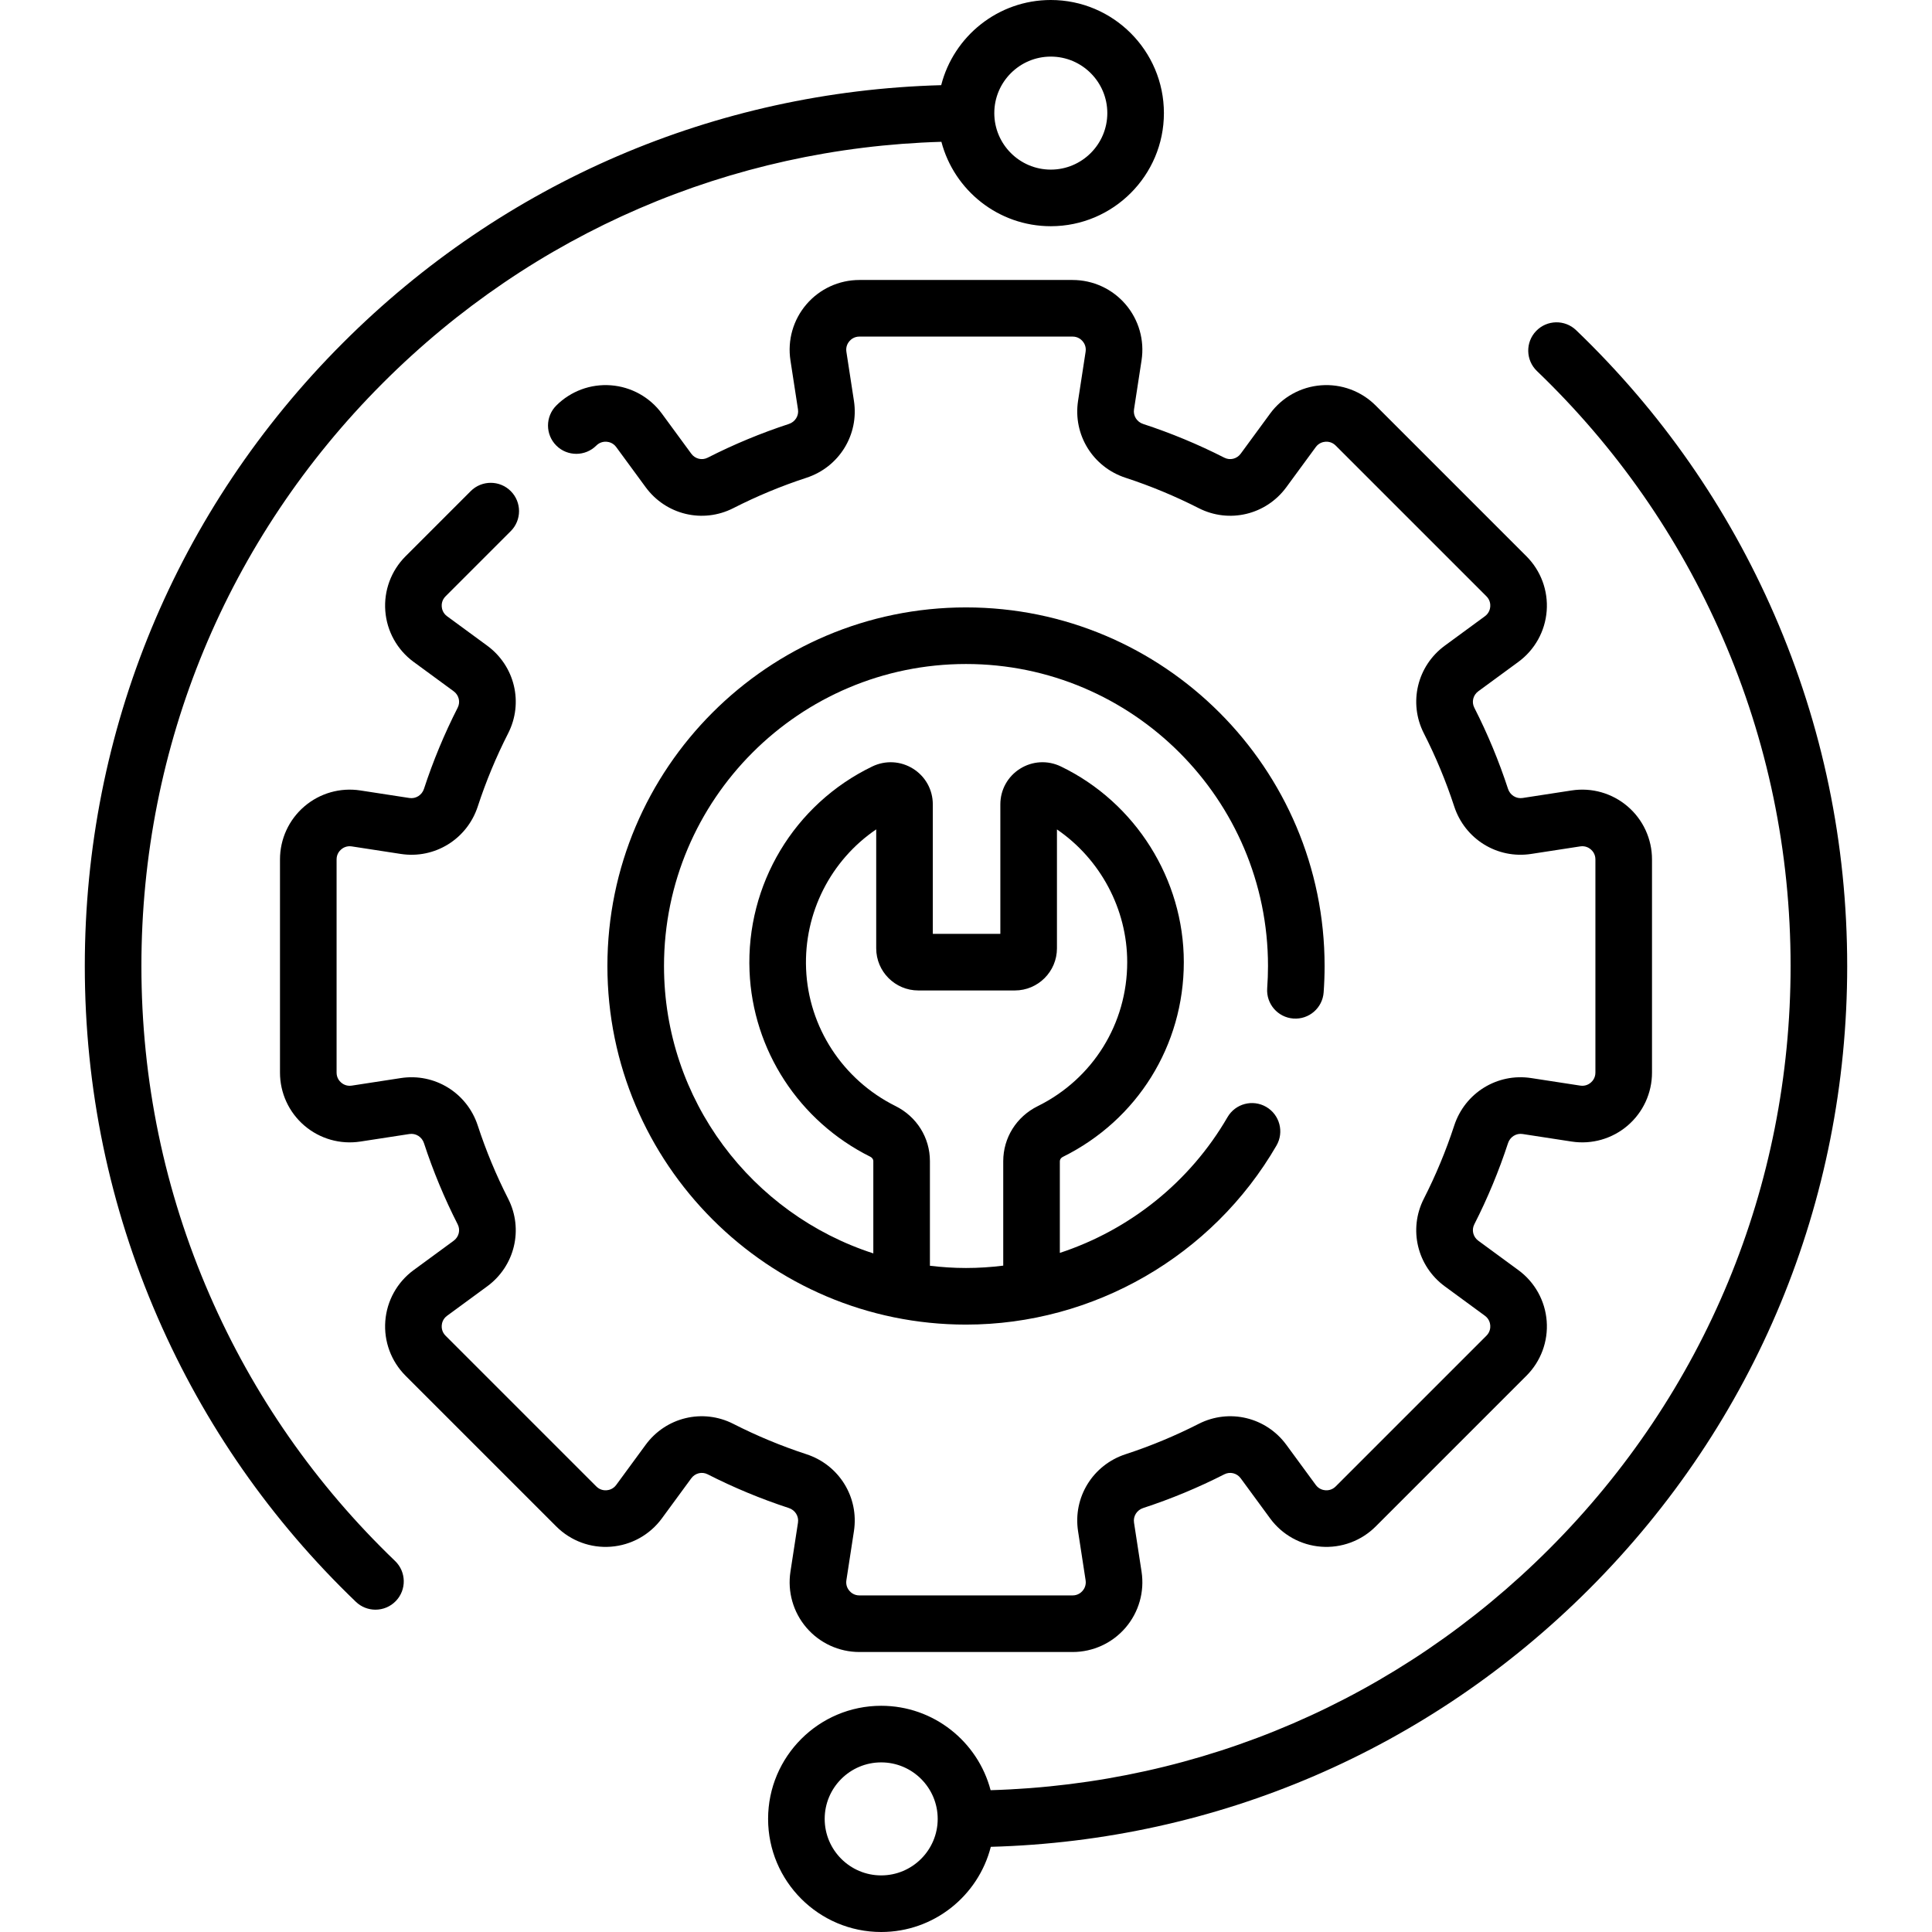
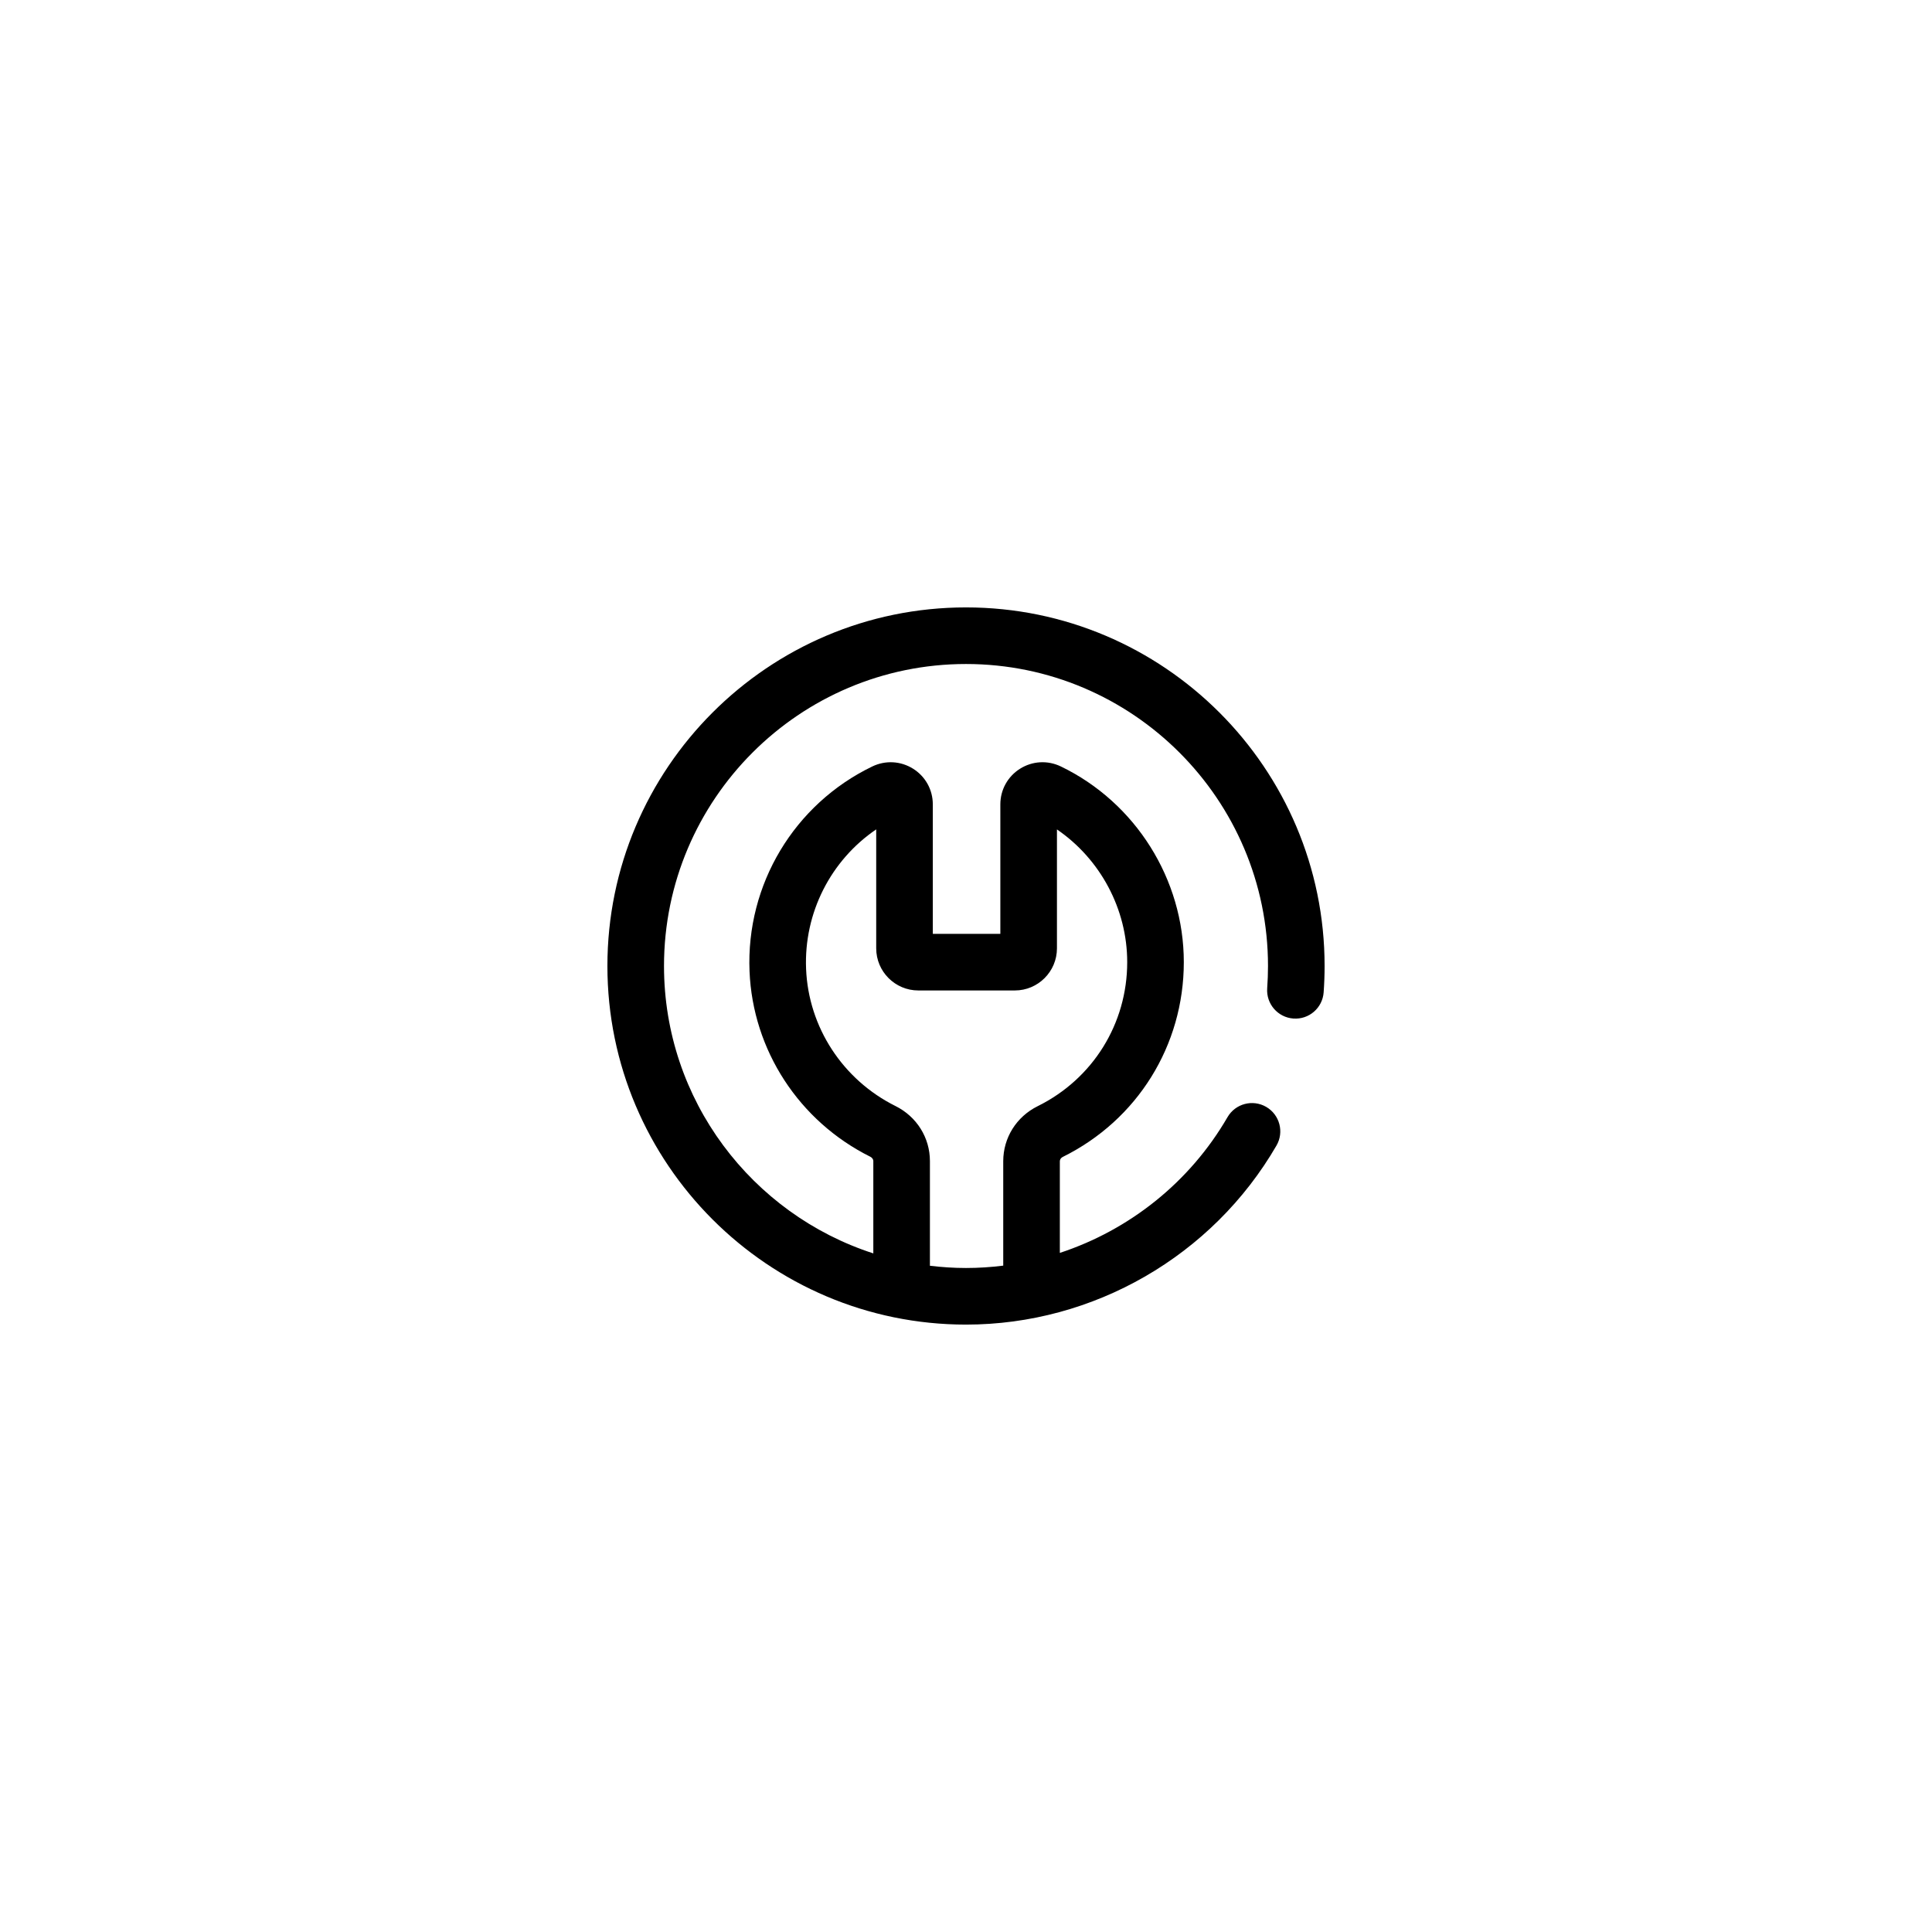
<svg xmlns="http://www.w3.org/2000/svg" id="Capa_1" viewBox="0 0 512 512">
  <g>
-     <path d="m211.476 403.499-1.999 13.003c-.821 5.337.725 10.749 4.24 14.848 3.517 4.099 8.632 6.45 14.032 6.45h56.502c5.4 0 10.515-2.351 14.031-6.449s5.062-9.511 4.242-14.848l-2-13.005c-.261-1.69.759-3.312 2.424-3.855 7.364-2.407 14.606-5.415 21.525-8.941 1.496-.761 3.318-.316 4.33 1.065l7.792 10.623c3.193 4.355 8.114 7.089 13.499 7.5 5.378.412 10.664-1.543 14.482-5.361l39.952-39.953c3.819-3.819 5.773-9.097 5.362-14.482-.412-5.385-3.146-10.305-7.501-13.499l-10.624-7.792c-1.38-1.012-1.827-2.834-1.064-4.331 3.528-6.925 6.536-14.167 8.94-21.525.544-1.665 2.162-2.684 3.856-2.424l13.005 2c5.337.822 10.751-.726 14.849-4.242 4.099-3.517 6.449-8.631 6.449-14.031v-56.502c0-5.4-2.351-10.514-6.449-14.031s-9.513-5.064-14.849-4.242l-13.006 2c-1.685.261-3.312-.759-3.855-2.423-2.404-7.359-5.412-14.602-8.94-21.526-.763-1.497-.315-3.319 1.064-4.331l10.624-7.792c4.354-3.194 7.089-8.114 7.501-13.499.411-5.385-1.543-10.663-5.361-14.482l-39.953-39.953c-3.819-3.819-9.093-5.772-14.482-5.361-5.385.412-10.305 3.145-13.499 7.5l-7.792 10.625c-1.013 1.379-2.832 1.827-4.33 1.064-6.92-3.526-14.162-6.534-21.525-8.941-1.665-.544-2.685-2.166-2.424-3.856l2-13.005c.82-5.338-.726-10.75-4.242-14.849s-8.631-6.449-14.031-6.449h-56.502c-5.4 0-10.515 2.351-14.031 6.45s-5.062 9.511-4.241 14.847l1.999 13.006c.261 1.69-.759 3.312-2.423 3.855-7.361 2.406-14.604 5.414-21.525 8.941-1.497.763-3.319.315-4.331-1.064l-7.792-10.624c-3.194-4.355-8.114-7.089-13.5-7.5-5.388-.412-10.663 1.543-14.48 5.362-2.929 2.929-2.929 7.678.001 10.606 2.93 2.929 7.677 2.928 10.606-.001.985-.985 2.132-1.055 2.73-1.011.598.046 1.722.29 2.547 1.415l7.792 10.624c5.383 7.338 15.154 9.677 23.237 5.558 6.23-3.175 12.749-5.883 19.375-8.048 8.676-2.836 13.971-11.413 12.589-20.393l-1.999-13.006c-.213-1.378.41-2.346.8-2.8s1.252-1.217 2.646-1.217h56.502c1.396 0 2.258.762 2.647 1.217.39.455 1.012 1.423.8 2.802l-2 13.004c-1.382 8.982 3.913 17.559 12.59 20.394 6.627 2.166 13.146 4.874 19.375 8.048 8.081 4.119 17.854 1.781 23.236-5.558l7.792-10.624c.825-1.125 1.949-1.369 2.546-1.415.605-.047 1.747.026 2.732 1.011l39.954 39.953c.986.986 1.057 2.135 1.011 2.732-.045.597-.29 1.722-1.415 2.547l-10.624 7.792c-7.338 5.382-9.676 15.154-5.559 23.236 3.176 6.234 5.884 12.753 8.048 19.377 2.838 8.676 11.416 13.969 20.394 12.588l13.005-2c1.383-.21 2.348.411 2.802.8.454.39 1.217 1.252 1.217 2.647v56.502c0 1.395-.763 2.257-1.217 2.647s-1.422 1.012-2.802.8l-13.005-2c-8.968-1.378-17.557 3.913-20.394 12.59-2.164 6.622-4.871 13.141-8.048 19.375-4.117 8.081-1.779 17.853 5.559 23.236l10.624 7.792c1.125.825 1.37 1.95 1.415 2.547.046.597-.024 1.745-1.012 2.732l-39.953 39.953c-.986.987-2.137 1.057-2.731 1.011-.598-.046-1.722-.29-2.547-1.415l-7.792-10.623c-5.382-7.34-15.156-9.677-23.236-5.559-6.229 3.174-12.747 5.882-19.375 8.048-8.677 2.835-13.972 11.412-12.59 20.394l2 13.005c.212 1.379-.41 2.347-.8 2.801s-1.252 1.217-2.647 1.217h-56.502c-1.395 0-2.257-.762-2.646-1.217-.391-.454-1.013-1.422-.8-2.802l1.999-13.004c1.382-8.981-3.913-17.558-12.589-20.394-6.626-2.166-13.145-4.873-19.376-8.048-8.08-4.118-17.854-1.779-23.236 5.559l-7.792 10.624c-.825 1.125-1.949 1.369-2.547 1.415-.599.045-1.745-.026-2.73-1.011l-39.954-39.953c-.986-.986-1.057-2.135-1.011-2.732.045-.597.29-1.722 1.414-2.546l10.624-7.792c7.34-5.383 9.677-15.155 5.559-23.236-3.174-6.229-5.882-12.748-8.048-19.375-2.835-8.676-11.421-13.971-20.394-12.59l-13.005 2c-1.381.213-2.347-.411-2.801-.8s-1.217-1.252-1.217-2.647v-56.502c0-1.395.763-2.257 1.217-2.647s1.419-1.013 2.801-.8l13.005 2c8.974 1.381 17.558-3.913 20.394-12.589 2.166-6.628 4.874-13.147 8.048-19.375 4.118-8.082 1.781-17.854-5.559-23.237l-10.624-7.792c-1.124-.825-1.369-1.949-1.414-2.547-.046-.597.024-1.746 1.012-2.732l17.277-17.277c2.929-2.929 2.929-7.677 0-10.606-2.93-2.929-7.678-2.929-10.607 0l-17.276 17.277c-3.819 3.819-5.773 9.097-5.362 14.482.412 5.385 3.146 10.305 7.5 13.499l10.624 7.792c1.38 1.012 1.828 2.833 1.064 4.33-3.525 6.919-6.533 14.161-8.94 21.526-.544 1.664-2.163 2.684-3.856 2.423l-13.005-2c-5.338-.822-10.75.725-14.848 4.242-4.099 3.517-6.449 8.631-6.449 14.031v56.502c0 5.401 2.351 10.515 6.449 14.031 4.1 3.517 9.517 5.062 14.848 4.242l13.005-2c1.696-.258 3.312.759 3.856 2.424 2.407 7.364 5.415 14.606 8.94 21.526.764 1.497.315 3.318-1.064 4.33l-10.624 7.792c-4.354 3.194-7.088 8.114-7.5 13.499-.411 5.385 1.543 10.663 5.361 14.481l39.953 39.952c3.817 3.819 9.095 5.774 14.481 5.362 5.385-.411 10.305-3.145 13.499-7.5l7.792-10.624c1.012-1.381 2.834-1.828 4.331-1.065 6.921 3.527 14.163 6.535 21.525 8.941 1.664.544 2.683 2.165 2.423 3.856z" />
    <path d="m342.757 269.922c4.147.301 7.724-2.806 8.023-6.938.168-2.315.253-4.665.253-6.984 0-52.401-42.632-95.032-95.033-95.032s-95.032 42.631-95.032 95.032 42.631 95.032 95.032 95.032c33.791 0 65.318-18.181 82.279-47.449 2.077-3.584.855-8.173-2.729-10.25-3.585-2.076-8.174-.855-10.25 2.729-9.991 17.241-25.986 29.906-44.432 35.969v-24.299c0-.464.3-.9.783-1.139 19.781-9.787 32.07-29.563 32.07-51.611 0-21.958-12.791-42.316-32.587-51.864-3.487-1.682-7.529-1.46-10.809.599-3.271 2.054-5.225 5.587-5.225 9.45v34.315h-17.897v-34.317c0-3.861-1.951-7.392-5.221-9.444-3.281-2.061-7.327-2.284-10.826-.597-20.697 9.989-33.464 31.288-32.525 54.263.854 20.912 13.116 39.748 32 49.156.389.194.805.599.805 1.154v24.463c-32.147-10.393-55.47-40.598-55.47-76.161 0-44.13 35.902-80.032 80.032-80.032 44.131 0 80.033 35.902 80.033 80.032 0 1.959-.072 3.944-.214 5.899-.297 4.132 2.809 7.724 6.94 8.024zm-105.435 23.196c-13.988-6.969-23.07-20.895-23.701-36.343-.607-14.866 6.54-28.783 18.584-36.982v31.527c0 6.155 5.007 11.162 11.162 11.162h25.572c6.155 0 11.163-5.007 11.163-11.162v-31.516c11.478 7.856 18.62 21.071 18.62 35.178 0 16.303-9.09 30.927-23.723 38.166-5.632 2.787-9.131 8.375-9.131 14.584v27.675c-3.253.408-6.547.625-9.869.625-3.238 0-6.424-.216-9.562-.591v-27.744c.001-6.191-3.492-11.778-9.115-14.579z" />
-     <path d="m55.545 343.156c-11.99-27.538-18.07-56.862-18.07-87.156 0-58.37 22.73-113.247 64.005-154.521 39.733-39.733 92.074-62.271 148.001-63.899 3.375 12.857 15.093 22.369 28.994 22.369 16.528 0 29.975-13.447 29.975-29.975-.001-16.527-13.447-29.974-29.975-29.974-13.974 0-25.744 9.613-29.048 22.572-59.914 1.645-116 25.746-158.554 68.3-44.107 44.107-68.398 102.751-68.398 165.128 0 32.367 6.499 63.706 19.317 93.145 12.381 28.432 30.05 53.784 52.518 75.349 1.454 1.396 3.324 2.089 5.192 2.089 1.971 0 3.939-.772 5.412-2.306 2.868-2.988 2.771-7.736-.218-10.604-21.029-20.186-37.566-43.912-49.151-70.517zm222.93-328.156c8.257 0 14.975 6.718 14.975 14.974 0 8.257-6.718 14.975-14.975 14.975s-14.975-6.718-14.975-14.975c0-8.256 6.718-14.974 14.975-14.974z" />
-     <path d="m489.525 256c0-32.367-6.499-63.706-19.317-93.145-12.38-28.433-30.049-53.784-52.517-75.349-2.988-2.869-7.735-2.771-10.604.217-2.868 2.988-2.771 7.736.218 10.604 21.029 20.186 37.566 43.911 49.15 70.516 11.99 27.539 18.07 56.862 18.07 87.156 0 58.37-22.73 113.247-64.004 154.521-39.734 39.733-92.075 62.271-148.002 63.899-3.375-12.856-15.093-22.369-28.994-22.369-16.527 0-29.974 13.447-29.974 29.974 0 16.528 13.446 29.975 29.974 29.975 13.974 0 25.744-9.613 29.048-22.573 59.914-1.645 116-25.746 158.555-68.3 44.106-44.106 68.397-102.749 68.397-165.126zm-256 241c-8.257 0-14.974-6.718-14.974-14.975s6.717-14.974 14.974-14.974 14.975 6.718 14.975 14.974c0 8.257-6.718 14.975-14.975 14.975z" />
  </g>
  <g />
  <g />
  <g />
  <g />
  <g />
  <g />
  <g />
  <g />
  <g />
  <g />
  <g />
  <g />
  <g />
  <g />
  <g />
</svg>